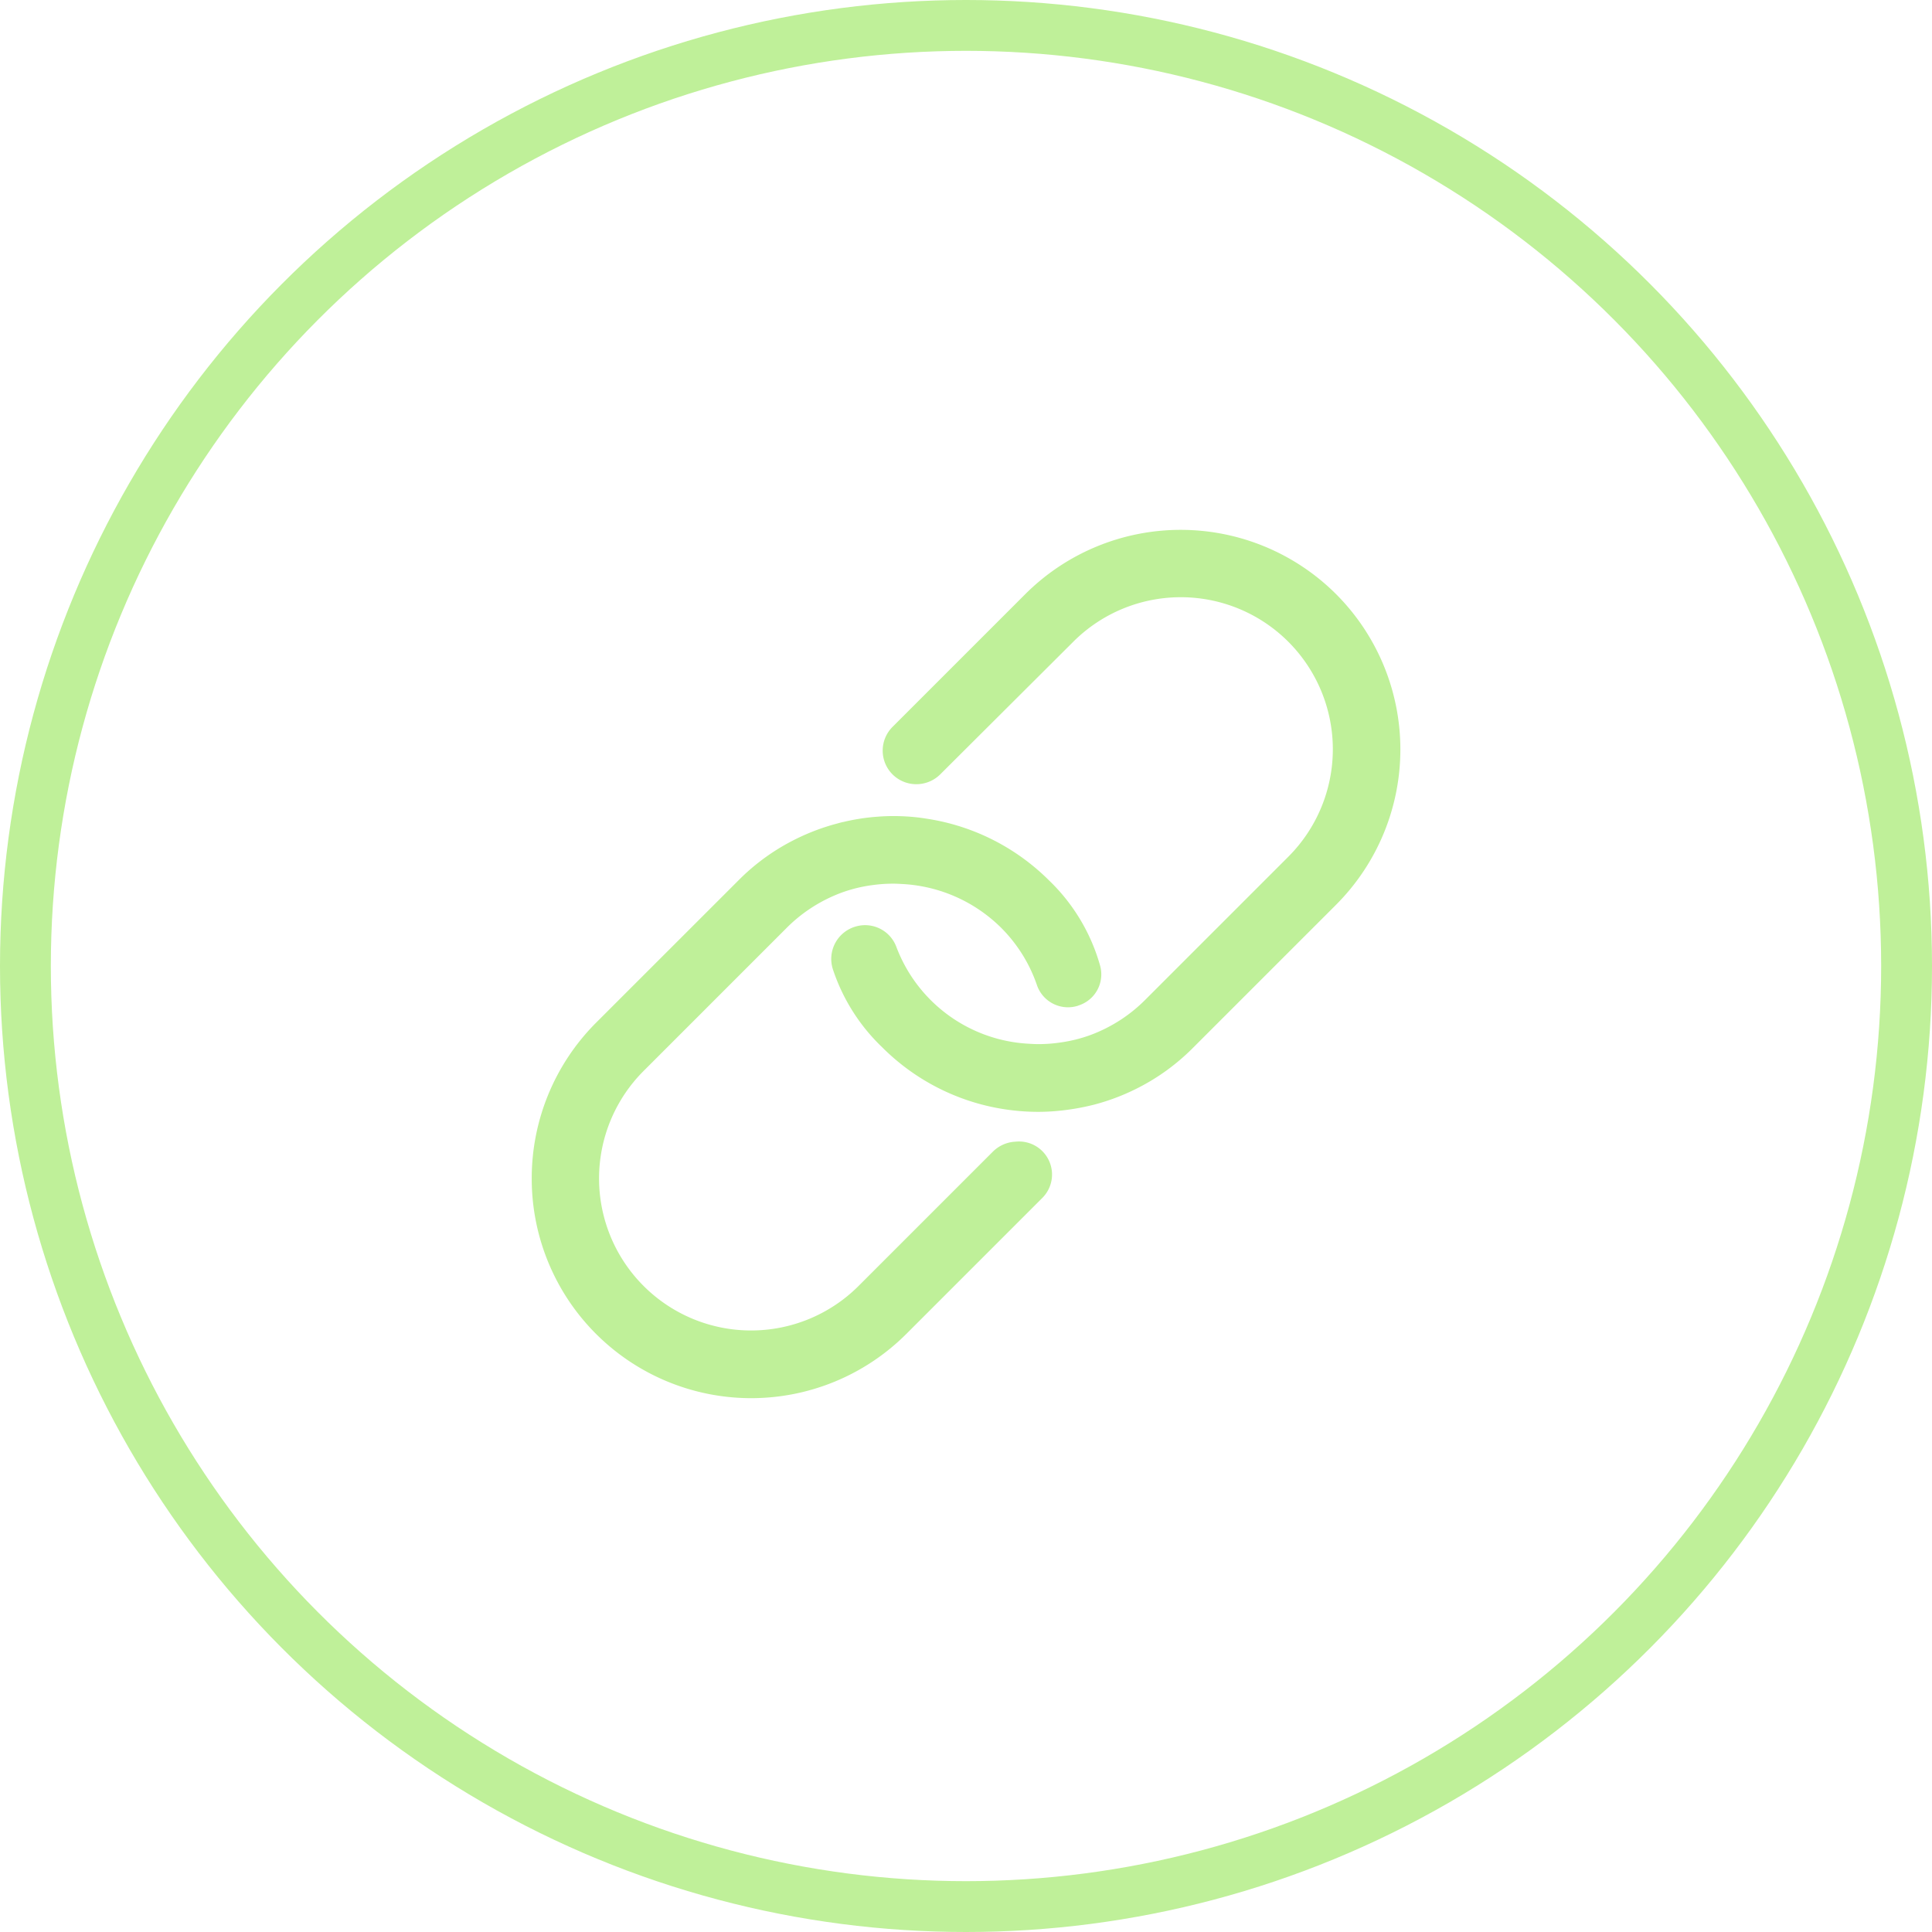
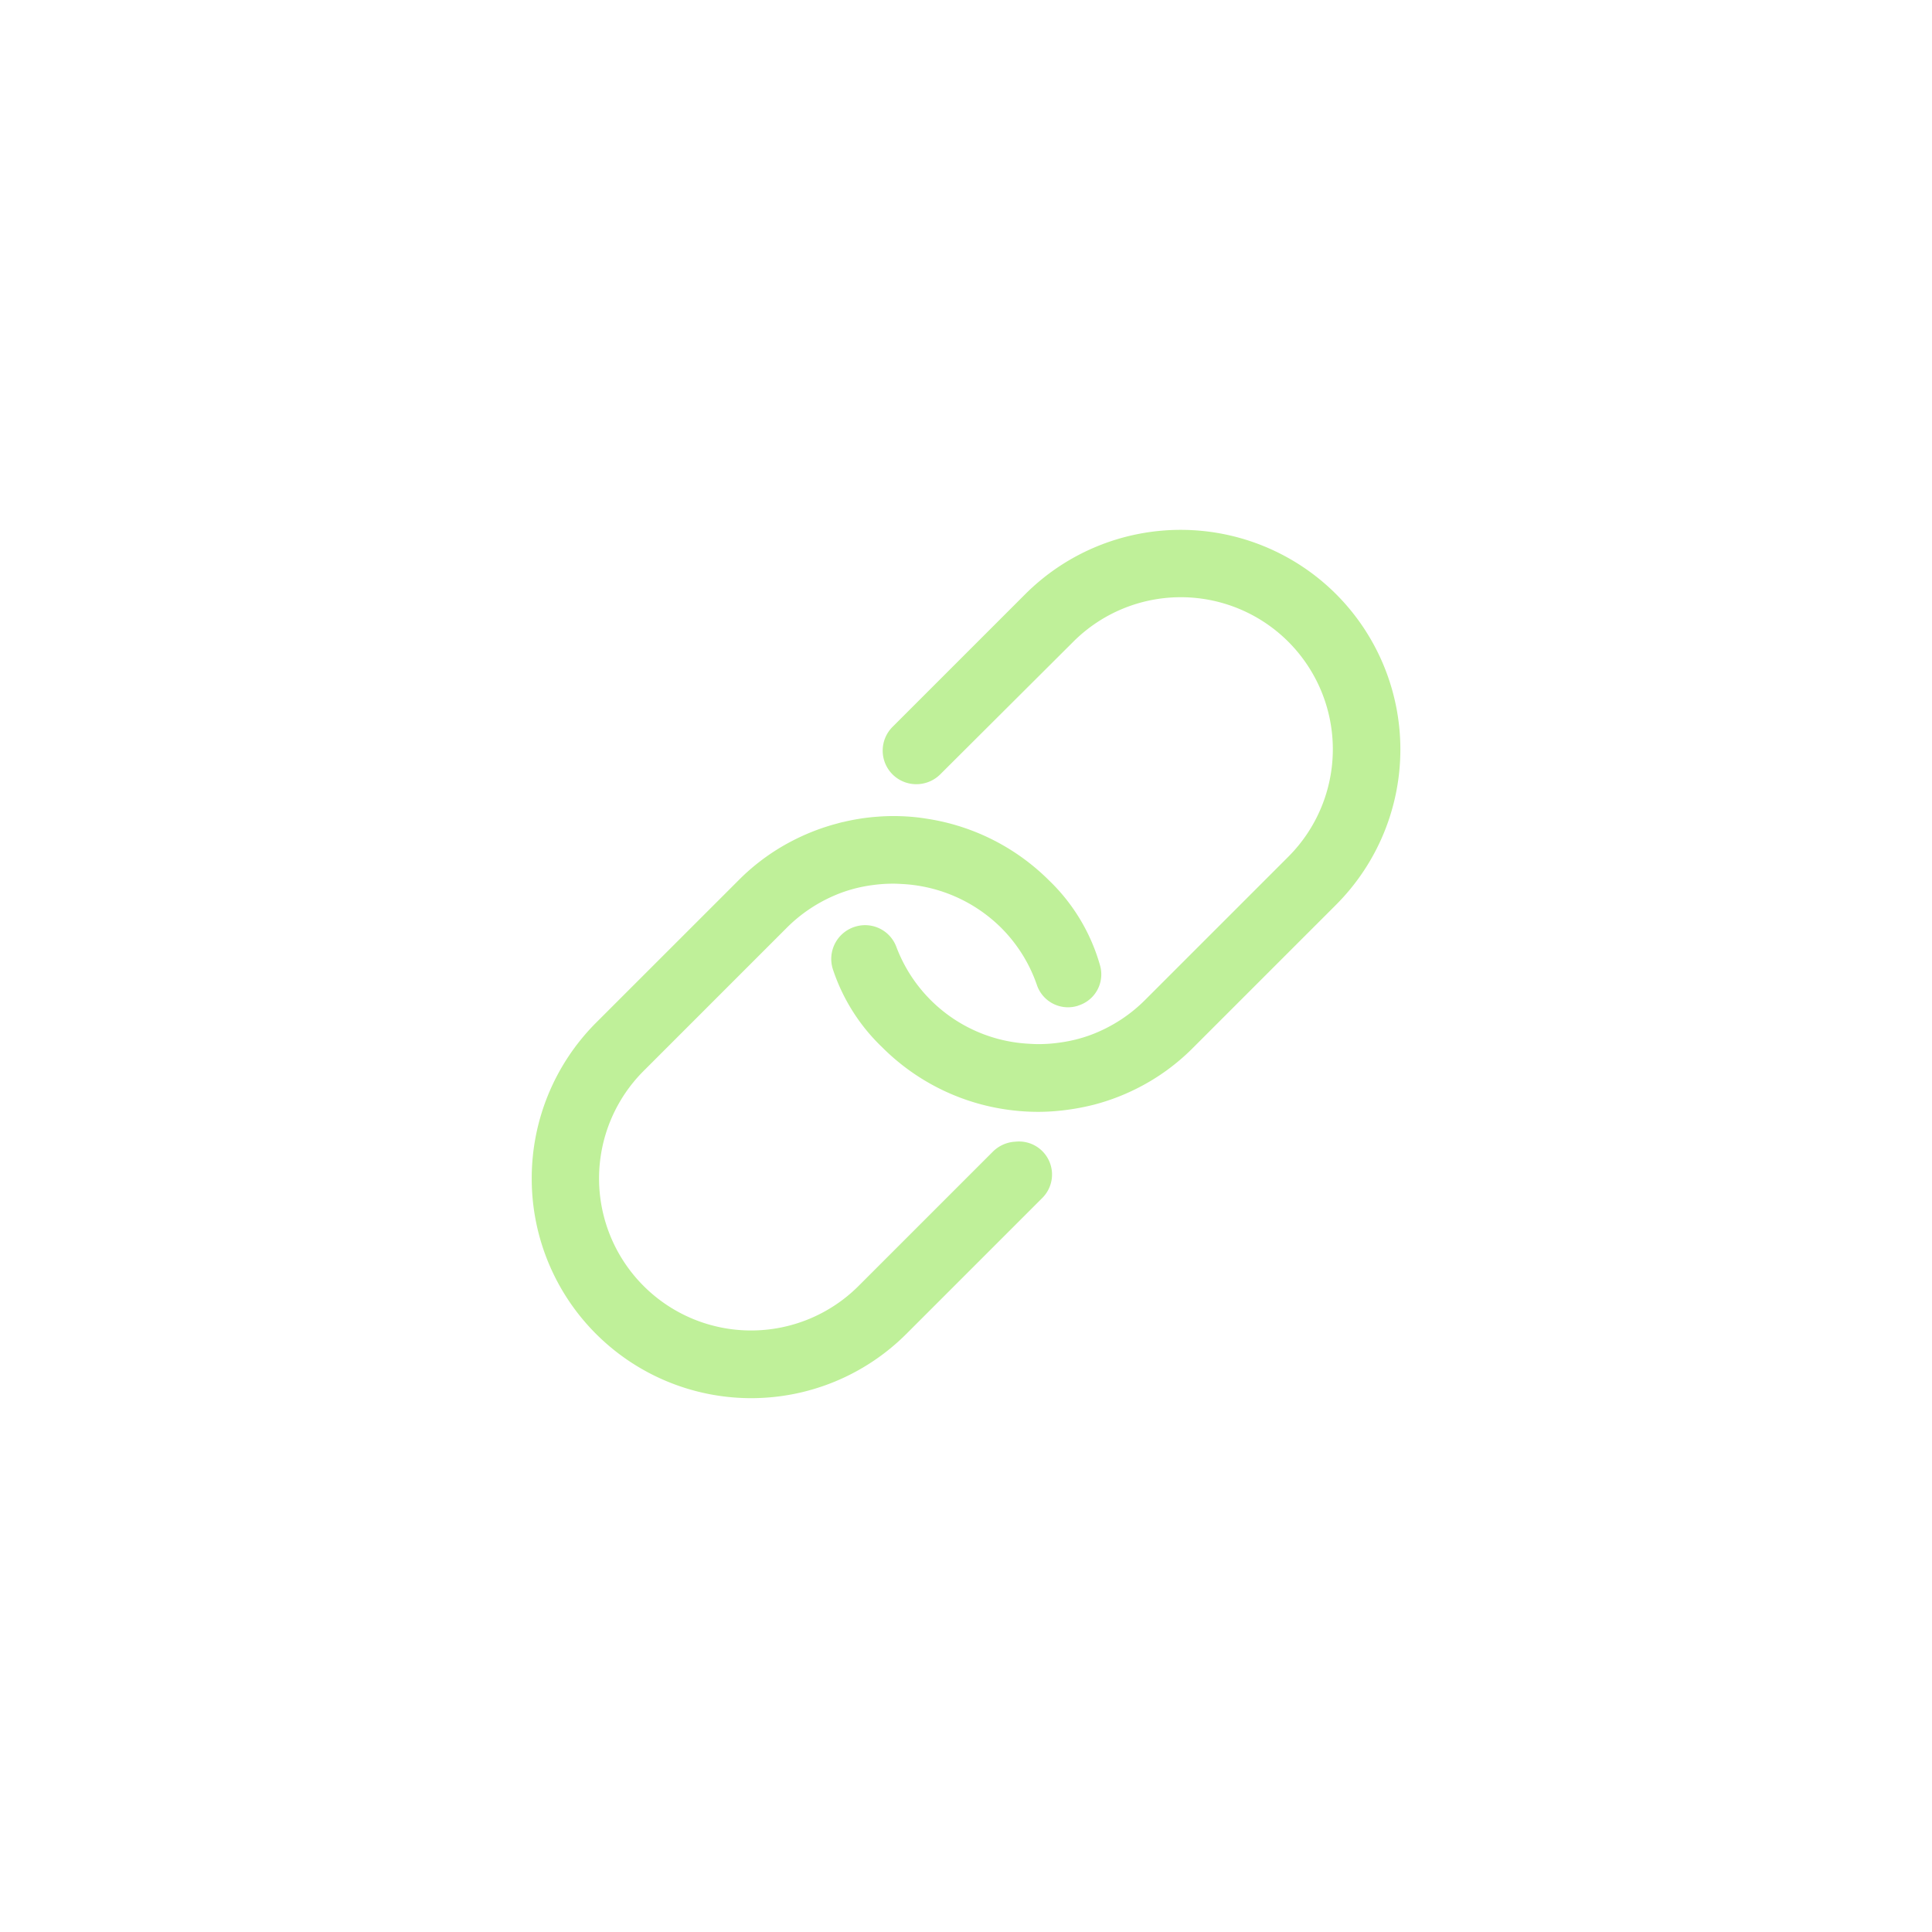
<svg xmlns="http://www.w3.org/2000/svg" width="76" height="76" viewBox="0 0 76 76">
  <g id="Group_1081" data-name="Group 1081" transform="translate(-405 -1878)">
    <g id="ios-link" transform="translate(407.673 1880.603)">
      <path id="Path_508" data-name="Path 508" d="M37.289,83.147l-.1.008a1.359,1.359,0,0,0-.788.369l-5.3,5.3a5.98,5.98,0,0,1-8.457-8.457l5.633-5.633a5.945,5.945,0,0,1,.936-.764,6.035,6.035,0,0,1,1.215-.616,5.749,5.749,0,0,1,1.232-.3A5.822,5.822,0,0,1,32.494,73c.115,0,.23.008.378.016a5.963,5.963,0,0,1,3.843,1.724,5.887,5.887,0,0,1,1.4,2.242,1.292,1.292,0,0,0,1.585.829c.008,0,.016-.008.025-.008s.016,0,.016-.008a1.283,1.283,0,0,0,.862-1.568,7.44,7.44,0,0,0-2.02-3.366,8.644,8.644,0,0,0-4.729-2.406c-.156-.025-.312-.049-.468-.066a8.473,8.473,0,0,0-.911-.049c-.213,0-.427.008-.632.025a8.281,8.281,0,0,0-1.33.205c-.09.016-.172.041-.263.066a8.541,8.541,0,0,0-1.6.6,8.435,8.435,0,0,0-2.274,1.634L20.744,78.5a8.661,8.661,0,0,0-2.5,6.117,8.633,8.633,0,0,0,14.73,6.1l5.362-5.362A1.3,1.3,0,0,0,37.289,83.147Z" transform="translate(0 -40.841)" fill="#bff099" />
      <path id="Path_509" data-name="Path 509" d="M92.636,20.761a8.653,8.653,0,0,0-12.21,0l-5.23,5.23a1.32,1.32,0,0,0,.829,2.25,1.334,1.334,0,0,0,1.043-.378l5.239-5.222A5.98,5.98,0,0,1,90.764,31.1l-5.633,5.633a5.944,5.944,0,0,1-.936.764,6.035,6.035,0,0,1-1.215.616,5.749,5.749,0,0,1-1.232.3,5.822,5.822,0,0,1-.838.057c-.115,0-.238-.008-.378-.016a5.9,5.9,0,0,1-5.189-3.818,1.312,1.312,0,0,0-1.568-.8,1.327,1.327,0,0,0-.928,1.683,7.5,7.5,0,0,0,1.946,3.079l.016.016a8.645,8.645,0,0,0,5.2,2.471,8.473,8.473,0,0,0,.911.049q.32,0,.64-.025a9.388,9.388,0,0,0,1.585-.263,8.541,8.541,0,0,0,1.6-.6,8.434,8.434,0,0,0,2.274-1.634l5.633-5.633a8.643,8.643,0,0,0-.016-12.218Z" transform="translate(-42.759)" fill="#bff099" />
    </g>
    <g id="Ellipse_174" data-name="Ellipse 174" transform="translate(405 1878)" fill="none" stroke="#bff099" stroke-width="2">
      <circle cx="38" cy="38" r="38" stroke="none" />
-       <circle cx="38" cy="38" r="37" fill="none" />
    </g>
  </g>
</svg>